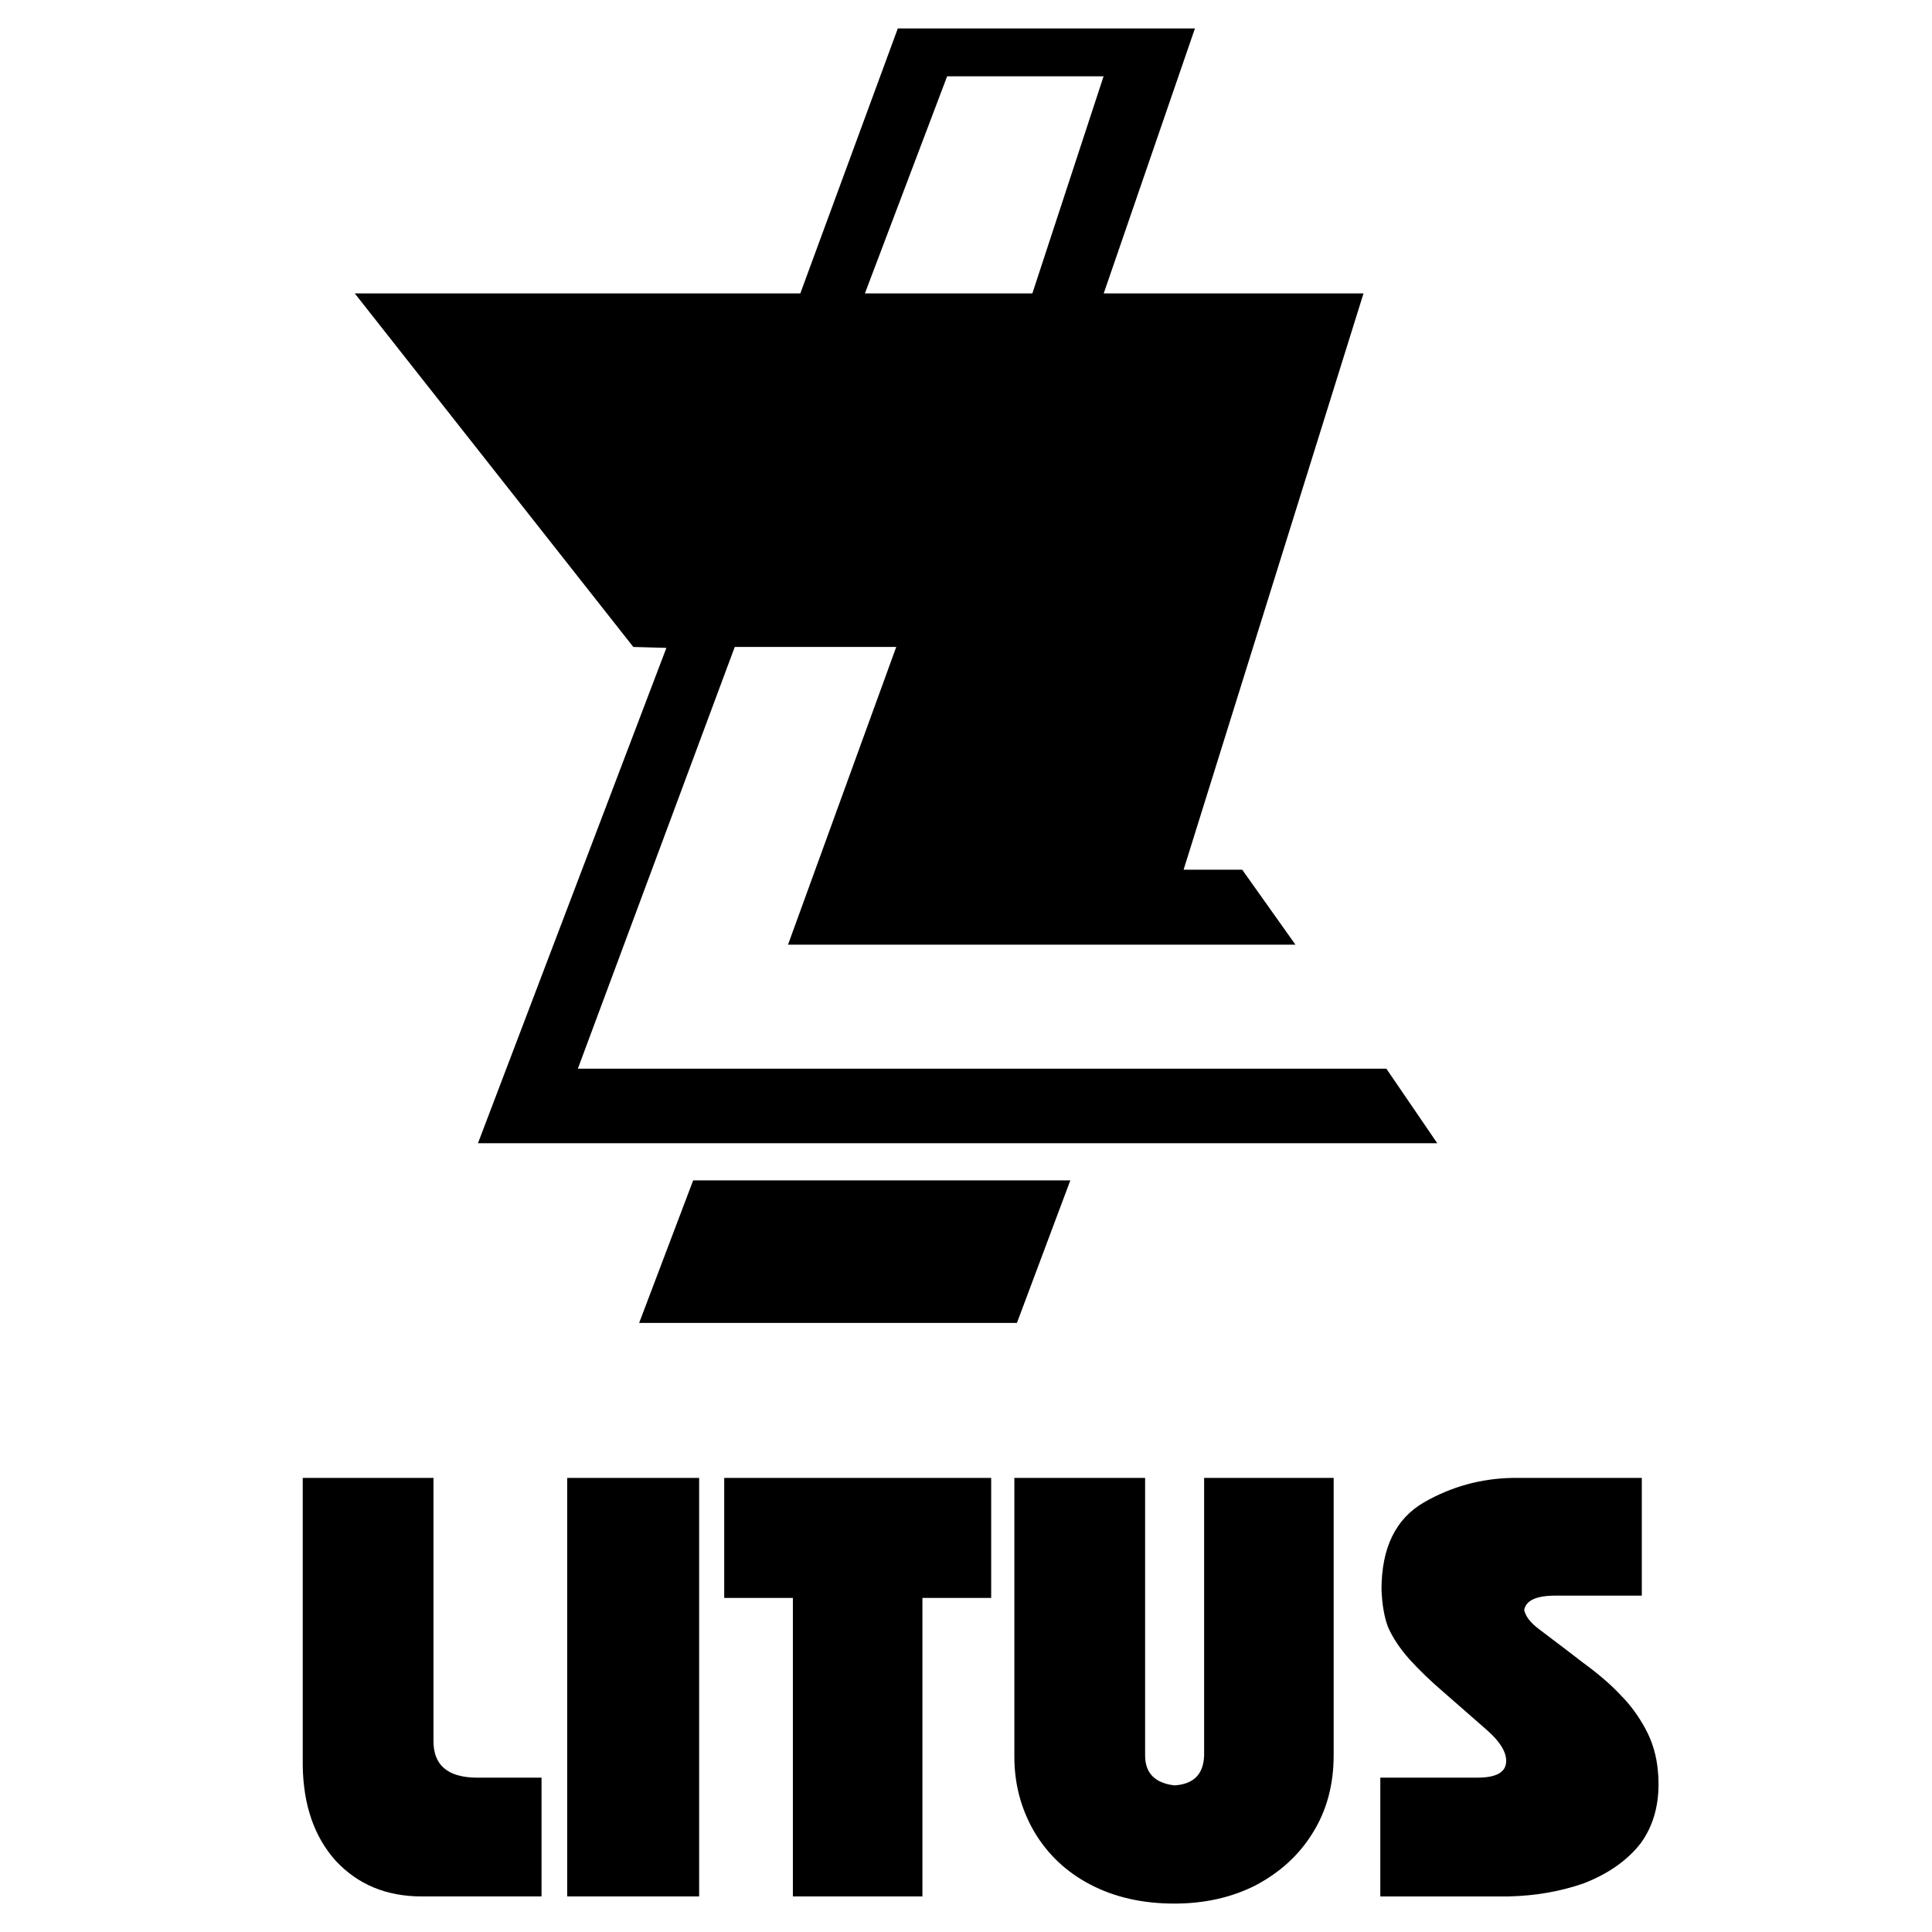
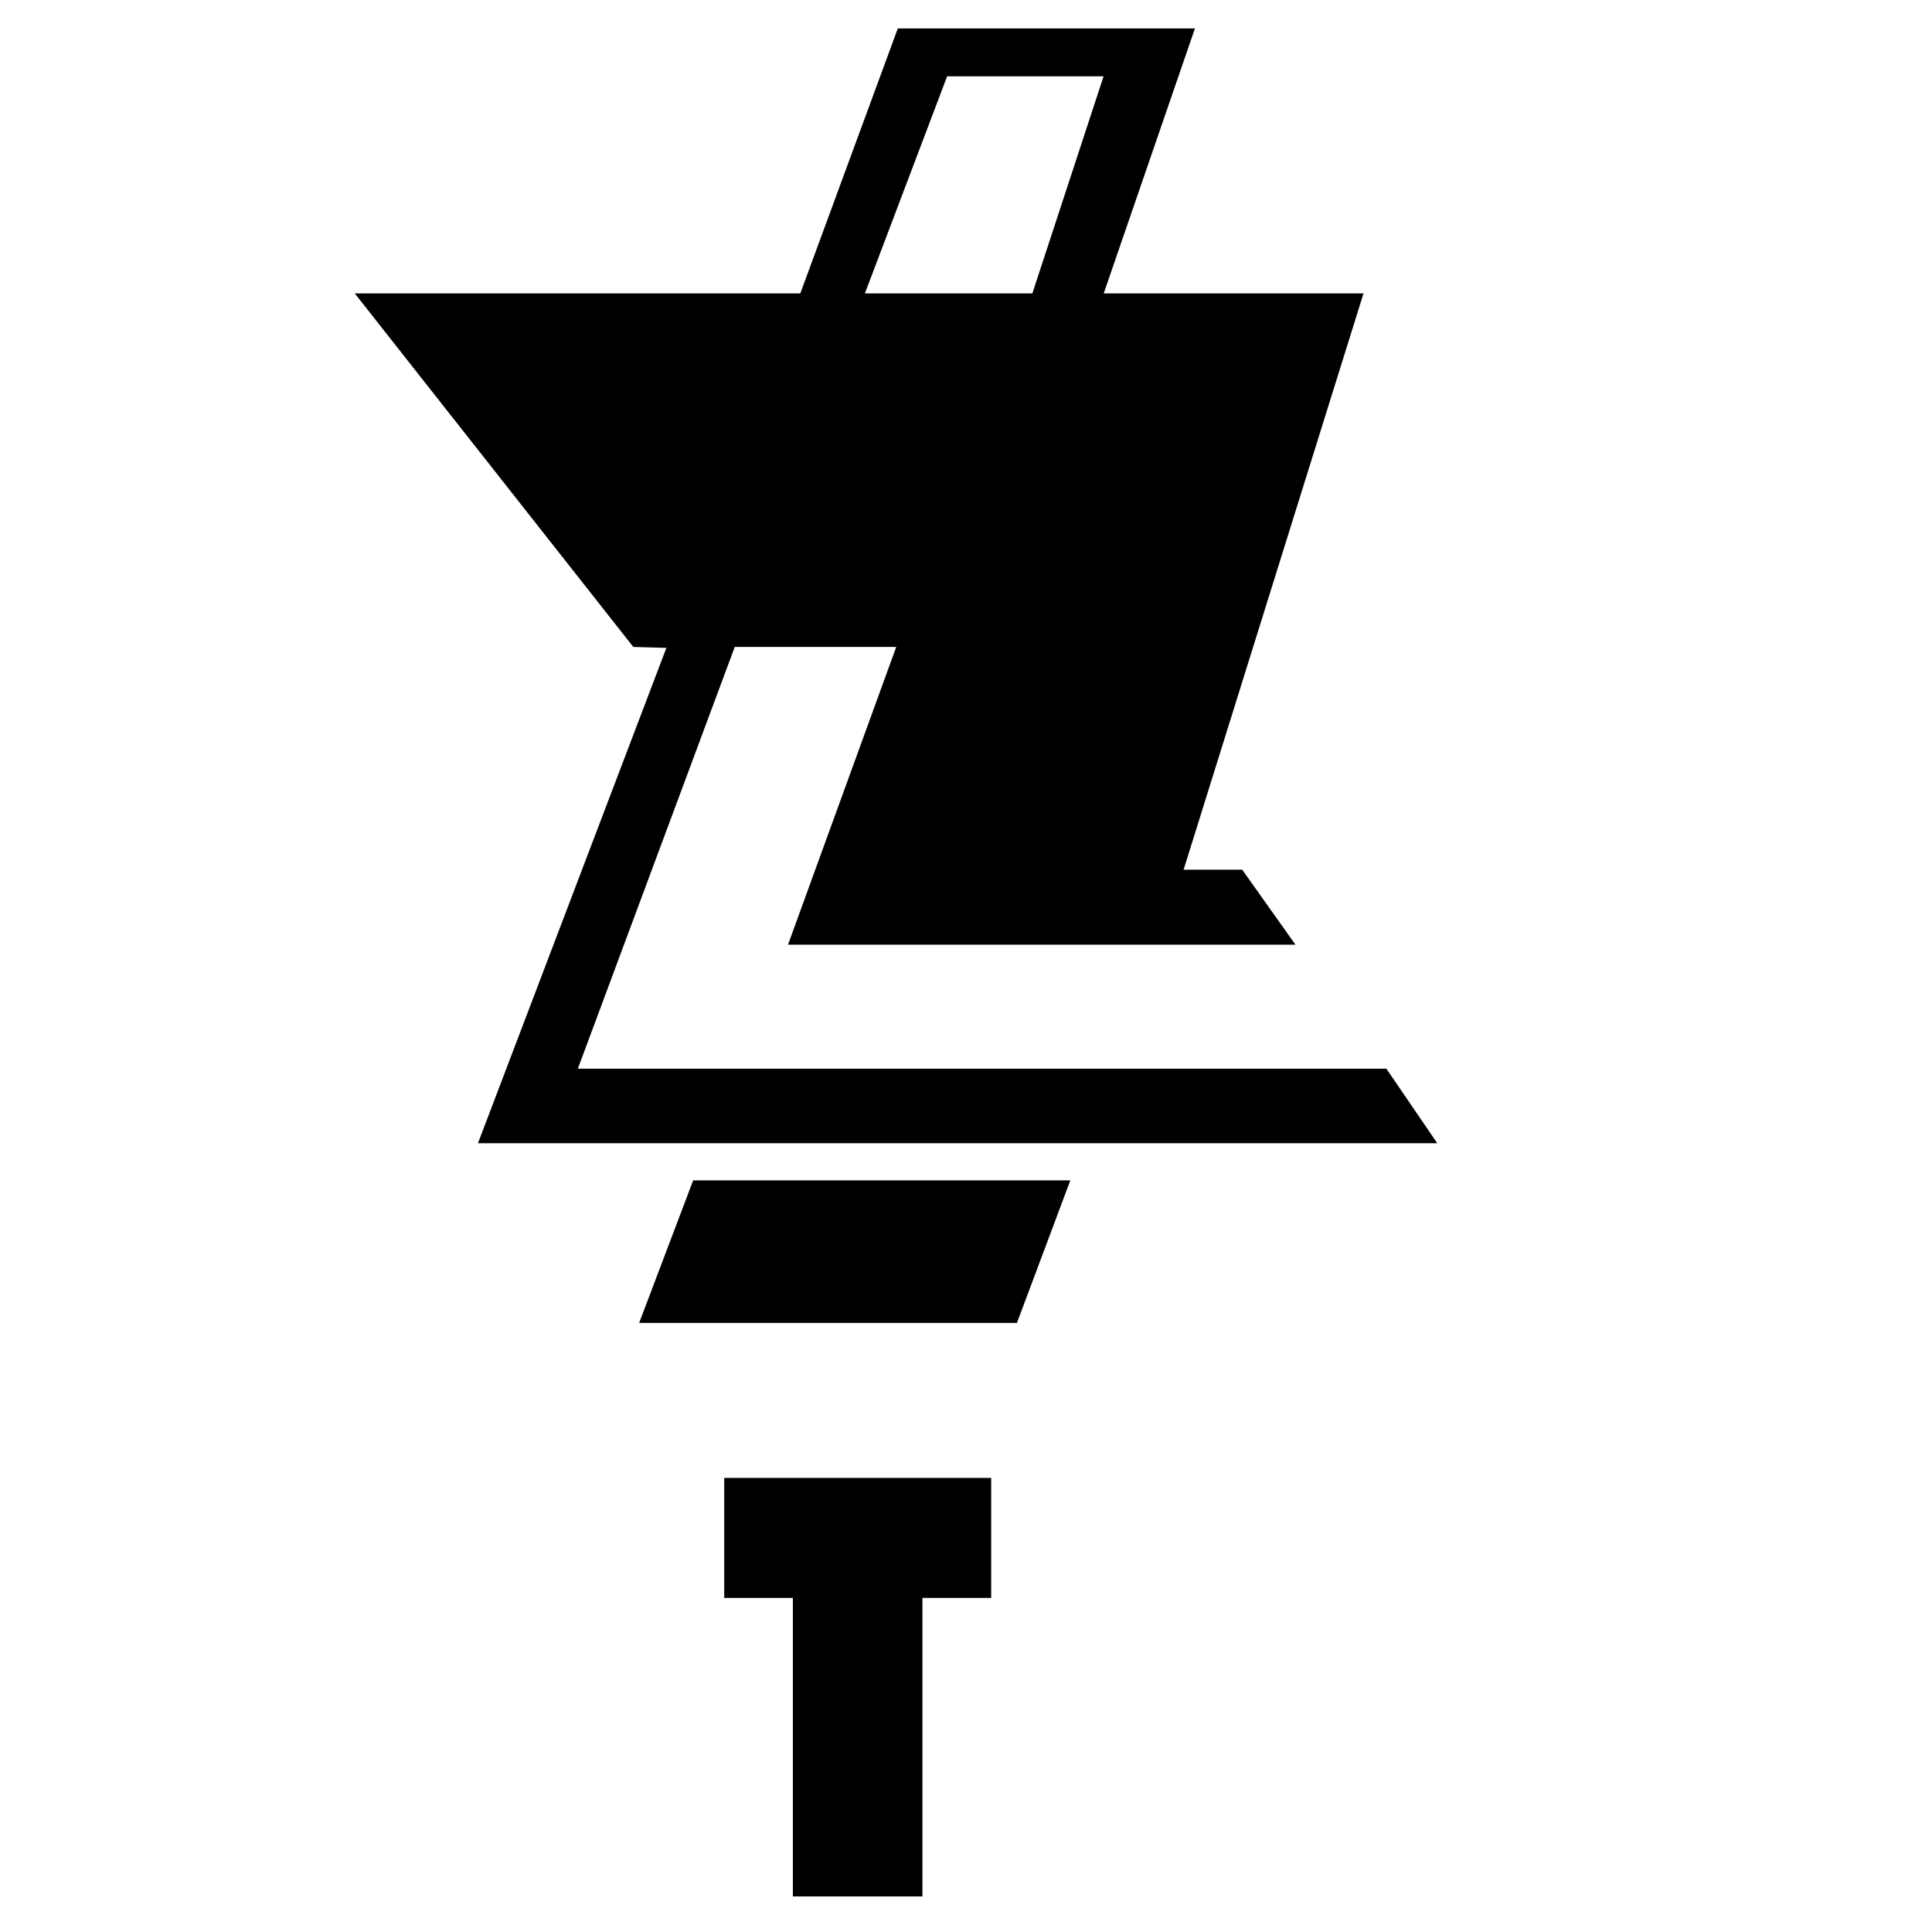
<svg xmlns="http://www.w3.org/2000/svg" version="1.0" id="Layer_1" x="0px" y="0px" width="192.756px" height="192.756px" viewBox="0 0 192.756 192.756" enable-background="new 0 0 192.756 192.756" xml:space="preserve">
  <g>
-     <polygon fill-rule="evenodd" clip-rule="evenodd" fill="#FFFFFF" points="0,0 192.756,0 192.756,192.756 0,192.756 0,0  " />
-     <path fill-rule="evenodd" clip-rule="evenodd" d="M54.029,189.206H42.057c-3.504,0-6.373-1.191-8.577-3.573   c-2.125-2.373-3.216-5.529-3.276-9.471v-28.71h13.044v26.269c0,2.362,1.39,3.573,4.159,3.633h6.622V189.206L54.029,189.206z" />
-     <polygon fill-rule="evenodd" clip-rule="evenodd" points="69.754,189.206 56.59,189.206 56.59,147.452 69.754,147.452    69.754,189.206  " />
    <polygon fill-rule="evenodd" clip-rule="evenodd" points="98.89,159.425 92.03,159.425 92.03,189.206 79.105,189.206    79.105,159.425 72.255,159.425 72.255,147.452 98.89,147.452 98.89,159.425  " />
-     <path fill-rule="evenodd" clip-rule="evenodd" d="M133.059,175.14c0,2.919-0.694,5.49-2.074,7.703   c-1.351,2.214-3.276,3.981-5.778,5.291c-2.382,1.191-5.062,1.787-8.04,1.787c-3.177,0-5.977-0.635-8.398-1.906   c-2.393-1.25-4.259-3.018-5.6-5.291c-1.311-2.273-1.966-4.755-1.966-7.445v-27.826h13.045v27.688c0,1.758,0.973,2.75,2.919,2.988   c1.925-0.119,2.908-1.112,2.968-2.988v-27.688h12.925V175.14L133.059,175.14z" />
-     <path fill-rule="evenodd" clip-rule="evenodd" d="M165.412,176.758c0.039,0.288,0.059,0.705,0.059,1.251   c0,2.264-0.575,4.199-1.727,5.827c-1.32,1.728-3.227,3.087-5.719,4.06c-2.333,0.814-4.834,1.251-7.505,1.311h-12.806v-11.853h9.709   c1.905,0,2.849-0.556,2.849-1.668c0-0.934-0.645-1.965-1.955-3.106c-1.132-0.993-2.562-2.244-4.289-3.753   c-1.32-1.132-2.452-2.224-3.395-3.267c-0.943-1.062-1.668-2.134-2.145-3.216c-0.377-0.993-0.596-2.244-0.655-3.753   c0-4.159,1.409-7.058,4.229-8.696c2.73-1.568,5.669-2.382,8.815-2.442h12.926v11.745h-8.638c-1.886,0-2.918,0.476-3.097,1.429   c0.129,0.615,0.596,1.231,1.38,1.837c1.956,1.479,3.444,2.61,4.457,3.395c1.549,1.132,2.8,2.204,3.753,3.227   c0.963,0.963,1.797,2.085,2.501,3.385C164.876,173.79,165.292,175.219,165.412,176.758L165.412,176.758z" />
    <path fill-rule="evenodd" clip-rule="evenodd" d="M118.089,86.77h5.847l5.312,7.482H78.62l10.798-29.707H73.307l-15.655,42.078   h80.666l5.077,7.435H47.687l18.799-49.418l-3.301-0.094l-27.79-35.272h44.451l9.729-26.438h29.644l-9.101,26.438h25.919   L118.089,86.77L118.089,86.77z M101.458,131.991H63.767l5.391-14.226h37.629L101.458,131.991L101.458,131.991z M110.104,7.613   H94.496l-8.205,21.66h16.708L110.104,7.613L110.104,7.613z" />
  </g>
</svg>